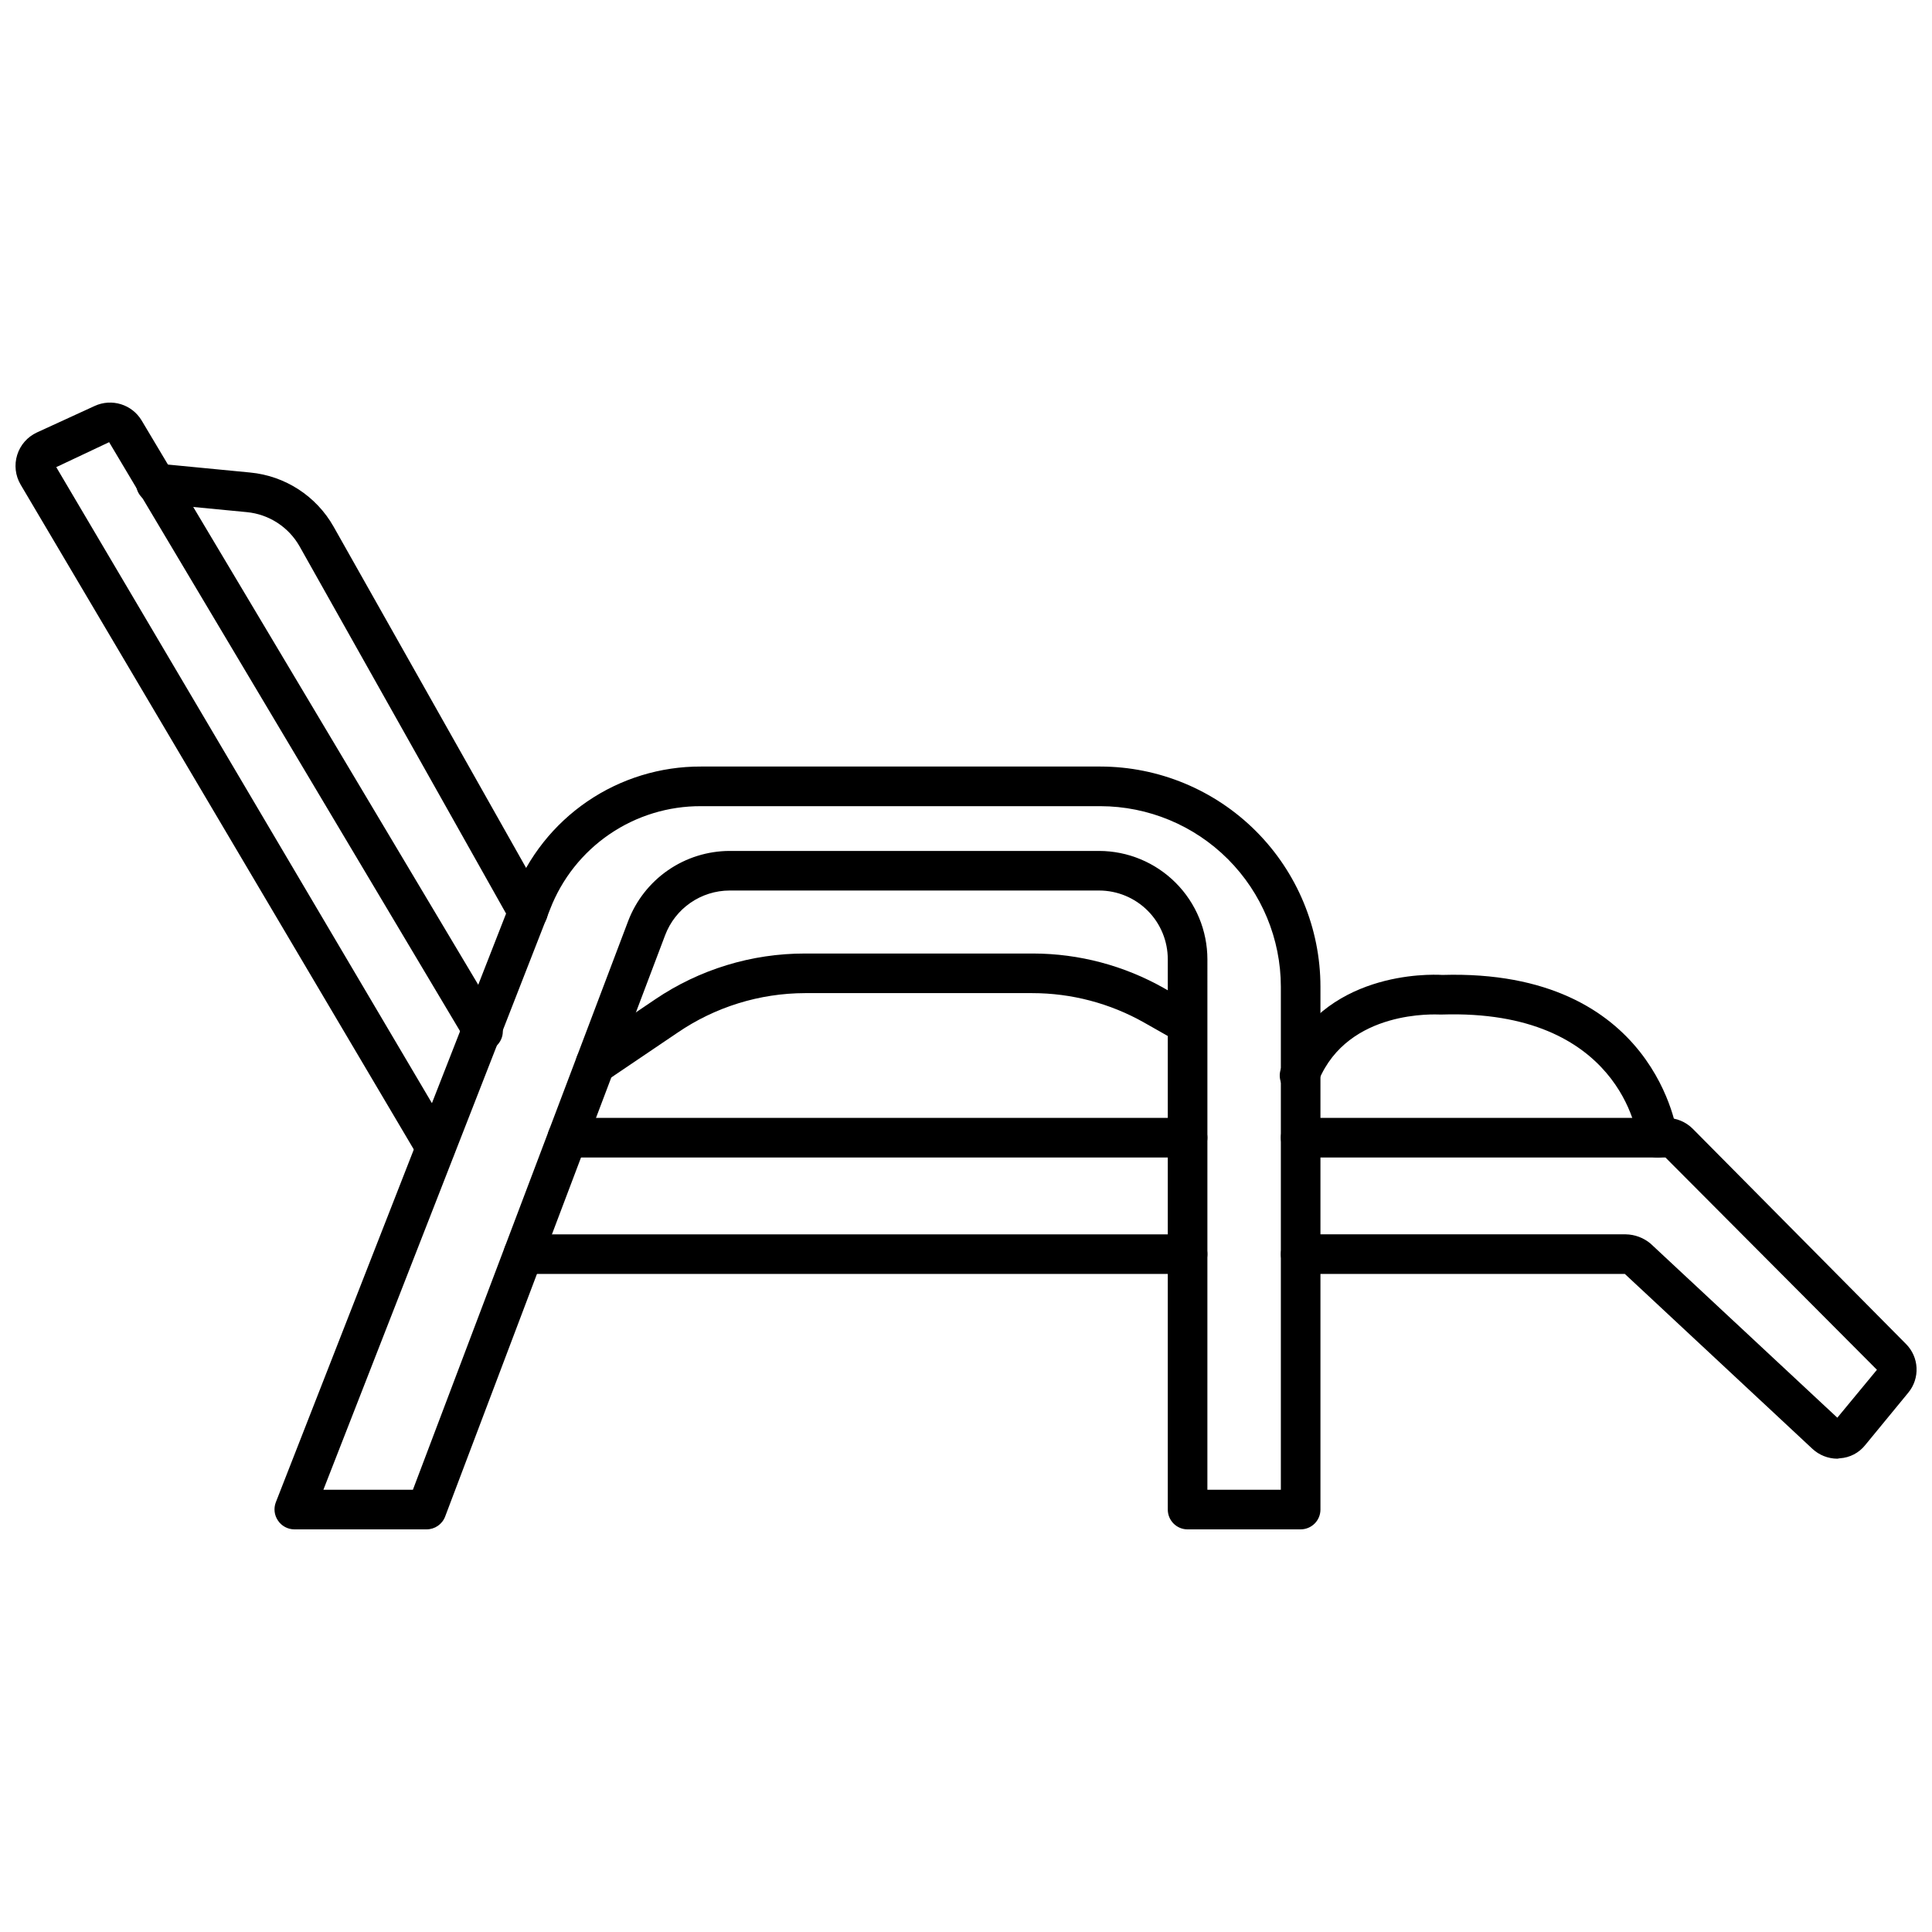
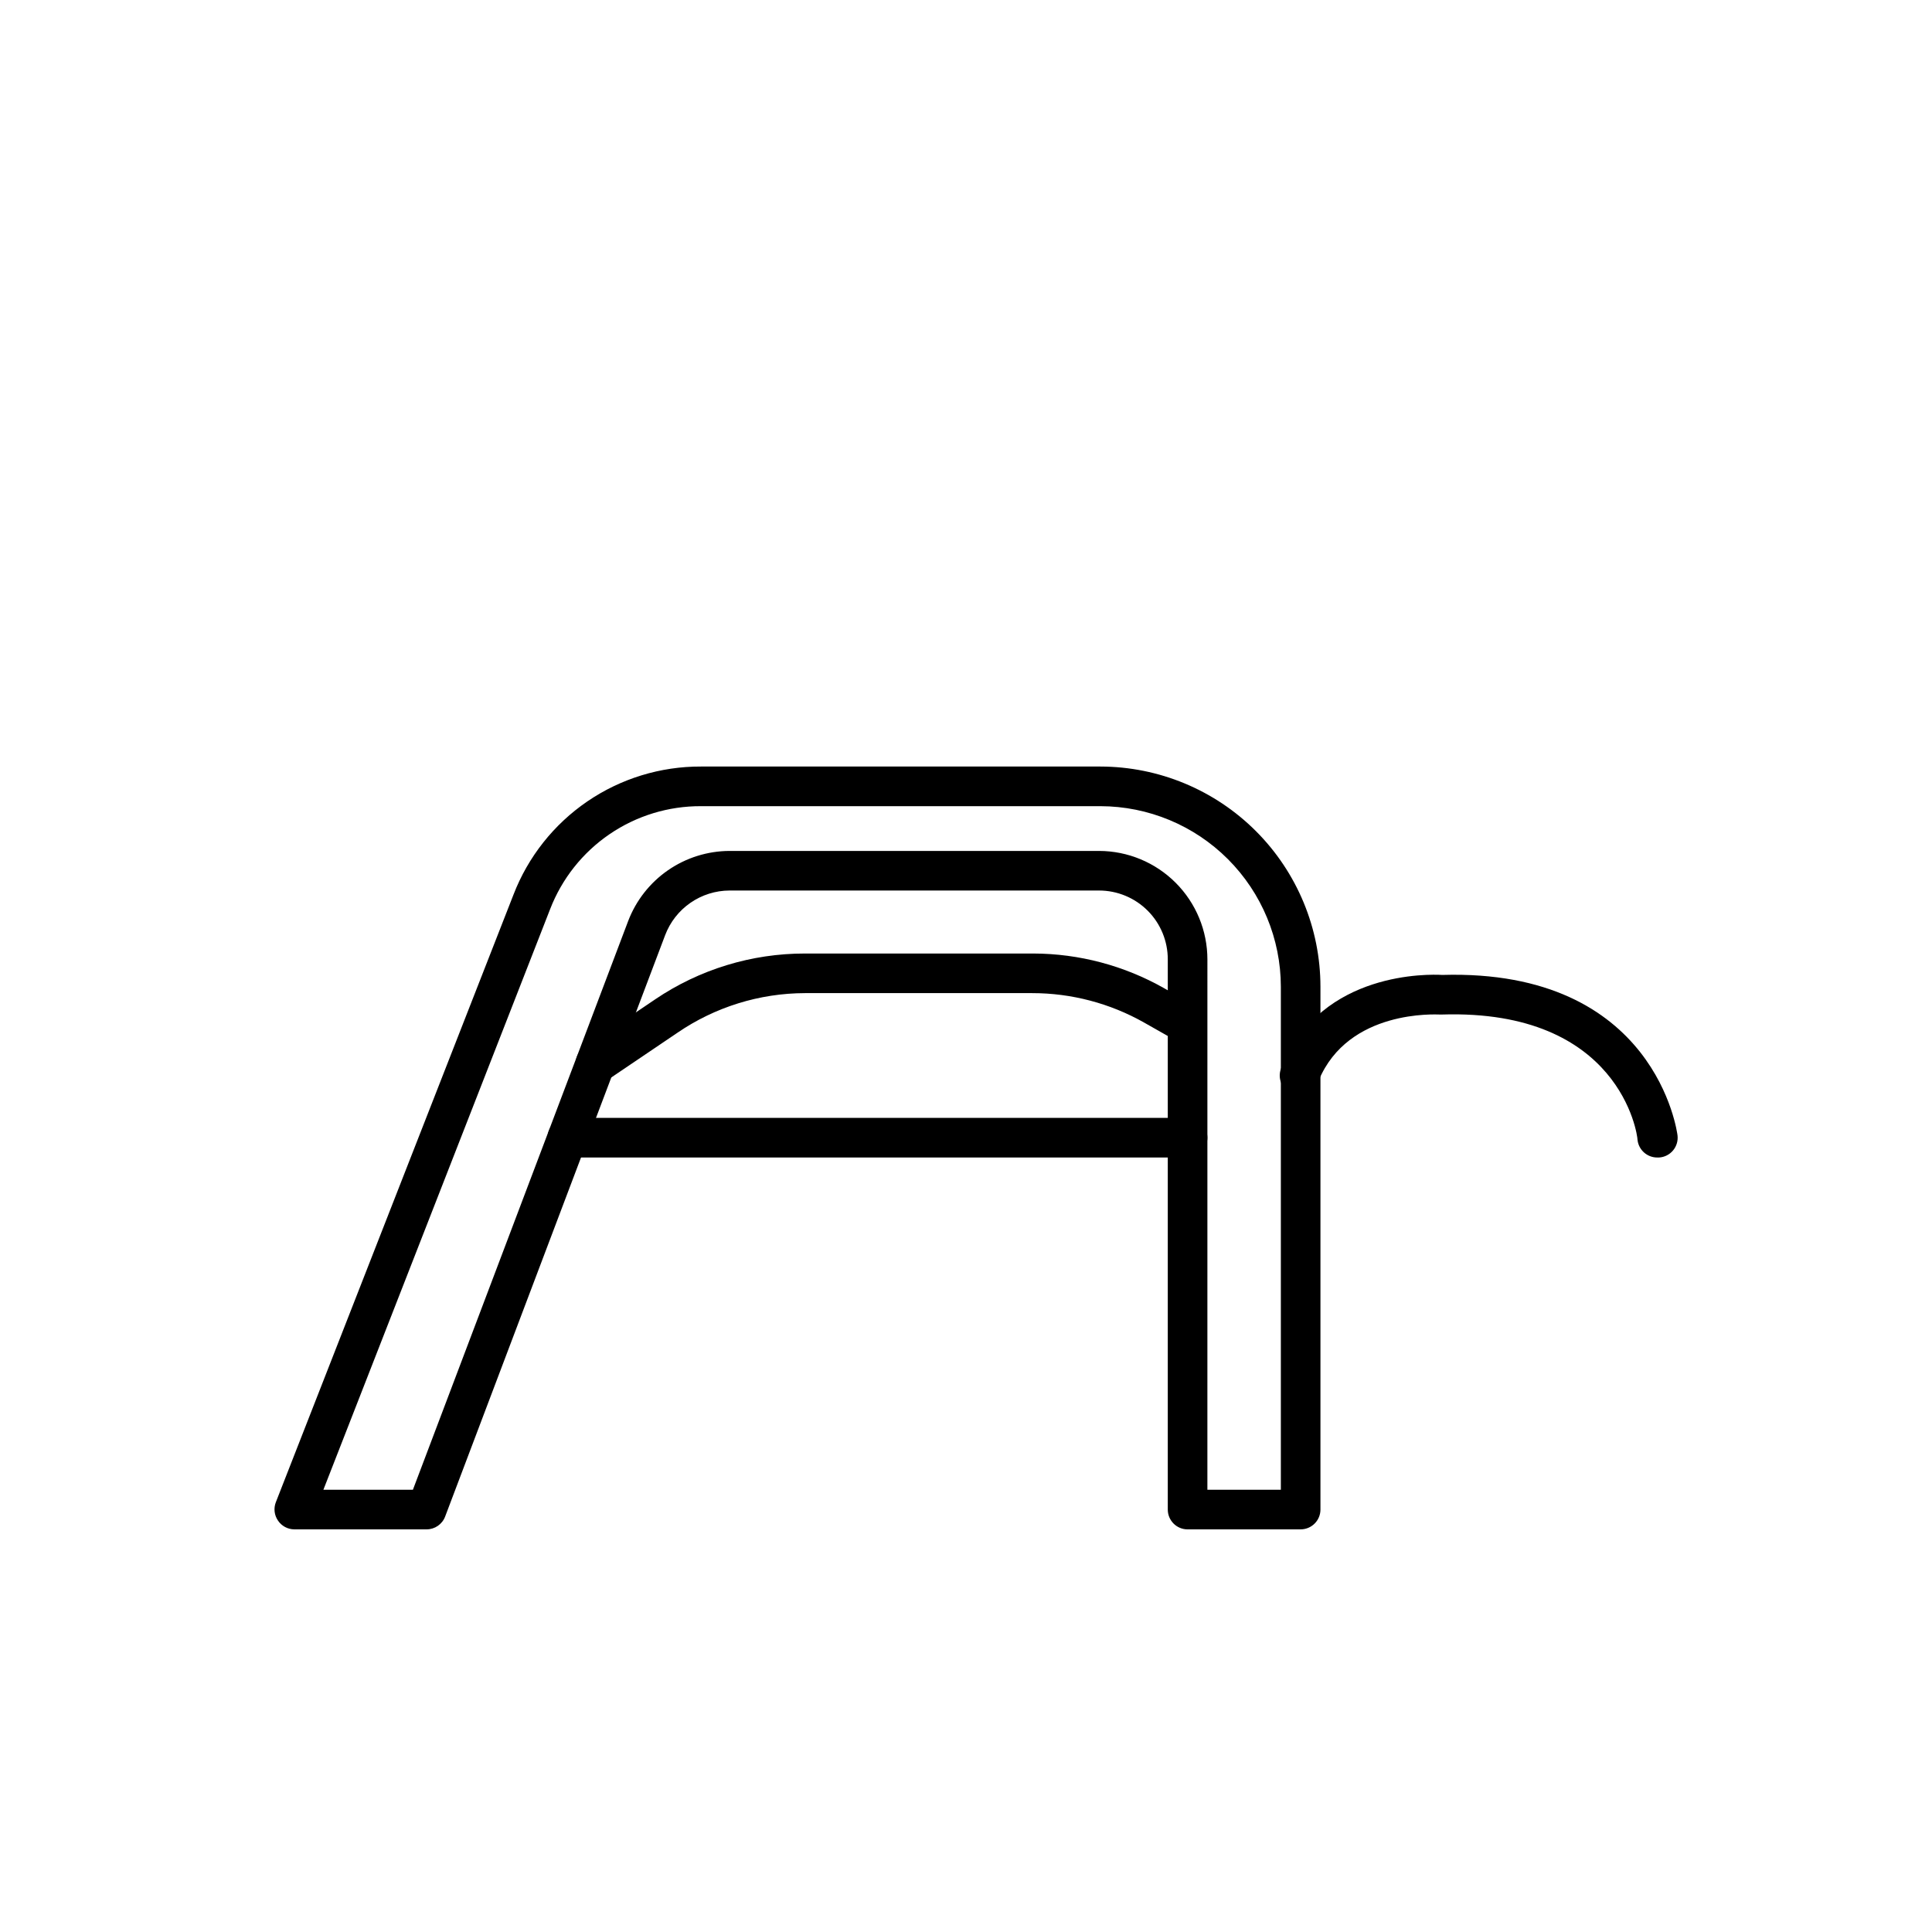
<svg xmlns="http://www.w3.org/2000/svg" width="800px" height="800px" version="1.1" viewBox="144 144 512 512">
  <defs>
    <clipPath id="b">
-       <path d="m483 440h168.9v91h-168.9z" />
-     </clipPath>
+       </clipPath>
    <clipPath id="a">
      <path d="m148.09 250h129.91v204h-129.91z" />
    </clipPath>
  </defs>
  <g clip-path="url(#b)">
    <path d="m630.91 530.57c-2.453-0.012-4.816-0.949-6.613-2.625l-49.695-46.34h-85.91c-2.898 0-5.25-2.352-5.25-5.25 0-2.898 2.352-5.246 5.25-5.246h86.117c2.426 0.035 4.762 0.906 6.613 2.465l49.488 46.133 10.496-12.699-56.047-56.262h-96.668c-2.898 0-5.25-2.348-5.25-5.246s2.352-5.25 5.25-5.25h96.98c2.602 0.012 5.09 1.051 6.93 2.887l56.469 56.992c3.539 3.504 3.812 9.133 0.629 12.965l-11.387 13.855c-1.652 2.086-4.117 3.367-6.773 3.516z" />
  </g>
-   <path d="m458.72 481.61h-176.02c-2.898 0-5.25-2.352-5.25-5.25 0-2.898 2.352-5.246 5.25-5.246h176.02c2.898 0 5.25 2.348 5.25 5.246 0 2.898-2.352 5.25-5.25 5.25z" />
  <path d="m458.72 450.75h-164.37c-2.898 0-5.246-2.348-5.246-5.246s2.348-5.25 5.246-5.25h164.37c2.898 0 5.25 2.352 5.25 5.25s-2.352 5.246-5.25 5.246z" />
  <g clip-path="url(#a)">
-     <path d="m259.51 453.48c-2.047 0.004-3.914-1.184-4.773-3.043l-105.28-178.02c-1.395-2.371-1.723-5.223-0.902-7.852 0.816-2.629 2.711-4.789 5.207-5.949l15.324-7.031c4.516-2.078 9.871-0.43 12.438 3.828l94.727 158.8c0.875 1.203 1.199 2.719 0.891 4.172-0.305 1.453-1.215 2.707-2.496 3.453-1.285 0.746-2.824 0.914-4.238 0.461-1.414-0.453-2.57-1.484-3.184-2.836l-94.305-158.28-14.012 6.613 104.96 177.7h-0.004c0.48 0.809 0.734 1.734 0.738 2.676 0.027 2.859-2.234 5.215-5.094 5.301z" />
-   </g>
+     </g>
  <path d="m488.69 549.3h-29.969c-2.898 0-5.246-2.352-5.246-5.25v-145.79c0.012-4.836-1.898-9.484-5.316-12.91-3.418-3.426-8.055-5.352-12.895-5.352h-97.93c-3.703 0.012-7.316 1.148-10.359 3.258-3.047 2.106-5.379 5.09-6.695 8.551l-58.305 154.08c-0.77 2.055-2.738 3.418-4.934 3.41h-35.059c-1.727-0.016-3.336-0.879-4.301-2.309-0.992-1.43-1.207-3.258-0.578-4.883l62.977-161.01c3.867-10.027 10.691-18.645 19.566-24.707s19.383-9.289 30.133-9.246h105.85c15.465 0.027 30.285 6.184 41.215 17.125 10.93 10.941 17.078 25.766 17.09 41.23v138.55c0 1.395-0.551 2.731-1.535 3.711-0.984 0.984-2.32 1.539-3.711 1.539zm-24.719-10.496h19.469v-133.3c-0.012-12.68-5.055-24.836-14.016-33.809-8.961-8.973-21.113-14.023-33.793-14.051h-105.85c-8.648-0.039-17.102 2.547-24.242 7.422-7.141 4.875-12.633 11.801-15.75 19.867l-60.09 153.87h23.723l57.047-150.72c2.078-5.449 5.758-10.141 10.551-13.457 4.797-3.316 10.488-5.102 16.316-5.121h97.93c7.617 0.012 14.918 3.051 20.301 8.441 5.383 5.391 8.406 12.699 8.406 20.316z" />
  <path d="m301.81 431.12c-1.746 0-3.379-0.863-4.356-2.312-0.781-1.152-1.07-2.57-0.805-3.941 0.266-1.367 1.062-2.574 2.223-3.352l18.789-12.699h-0.004c11.715-7.918 25.535-12.141 39.676-12.125h60.508c12.145 0.031 24.074 3.195 34.641 9.184l8.605 4.879v0.004c2.519 1.449 3.391 4.668 1.941 7.188-1.449 2.523-4.668 3.391-7.191 1.941l-8.605-4.879c-9.059-5.129-19.293-7.824-29.703-7.82h-60.195c-12.062 0.027-23.84 3.684-33.797 10.496l-18.789 12.699c-0.887 0.531-1.906 0.785-2.938 0.738z" />
  <path d="m583.21 450.75c-2.688 0.016-4.953-2-5.25-4.672 0-1.469-4.672-34.688-51.797-33.219h-0.578c-0.945 0-24.246-1.418-32.117 17.477-0.383 1.488-1.402 2.731-2.781 3.406-1.383 0.672-2.988 0.707-4.398 0.09-1.41-0.613-2.477-1.816-2.922-3.285-0.445-1.473-0.227-3.062 0.602-4.356 10.496-24.824 38.781-24.035 42.246-23.824 56.73-1.68 62.293 41.984 62.348 42.562v-0.004c0.16 1.426-0.27 2.856-1.191 3.957-0.922 1.102-2.254 1.777-3.688 1.867z" />
-   <path d="m283.96 390.87c-1.93 0.035-3.727-0.992-4.672-2.676l-55.891-99.398c-2.906-5.133-8.137-8.523-14.012-9.078l-24.562-2.363c-2.898-0.273-5.023-2.848-4.746-5.746 0.273-2.898 2.848-5.023 5.746-4.75l24.457 2.363h-0.004c9.293 0.875 17.566 6.25 22.148 14.379l56.102 99.449c0.91 1.625 0.895 3.609-0.043 5.219-0.941 1.609-2.66 2.598-4.523 2.602z" />
</svg>